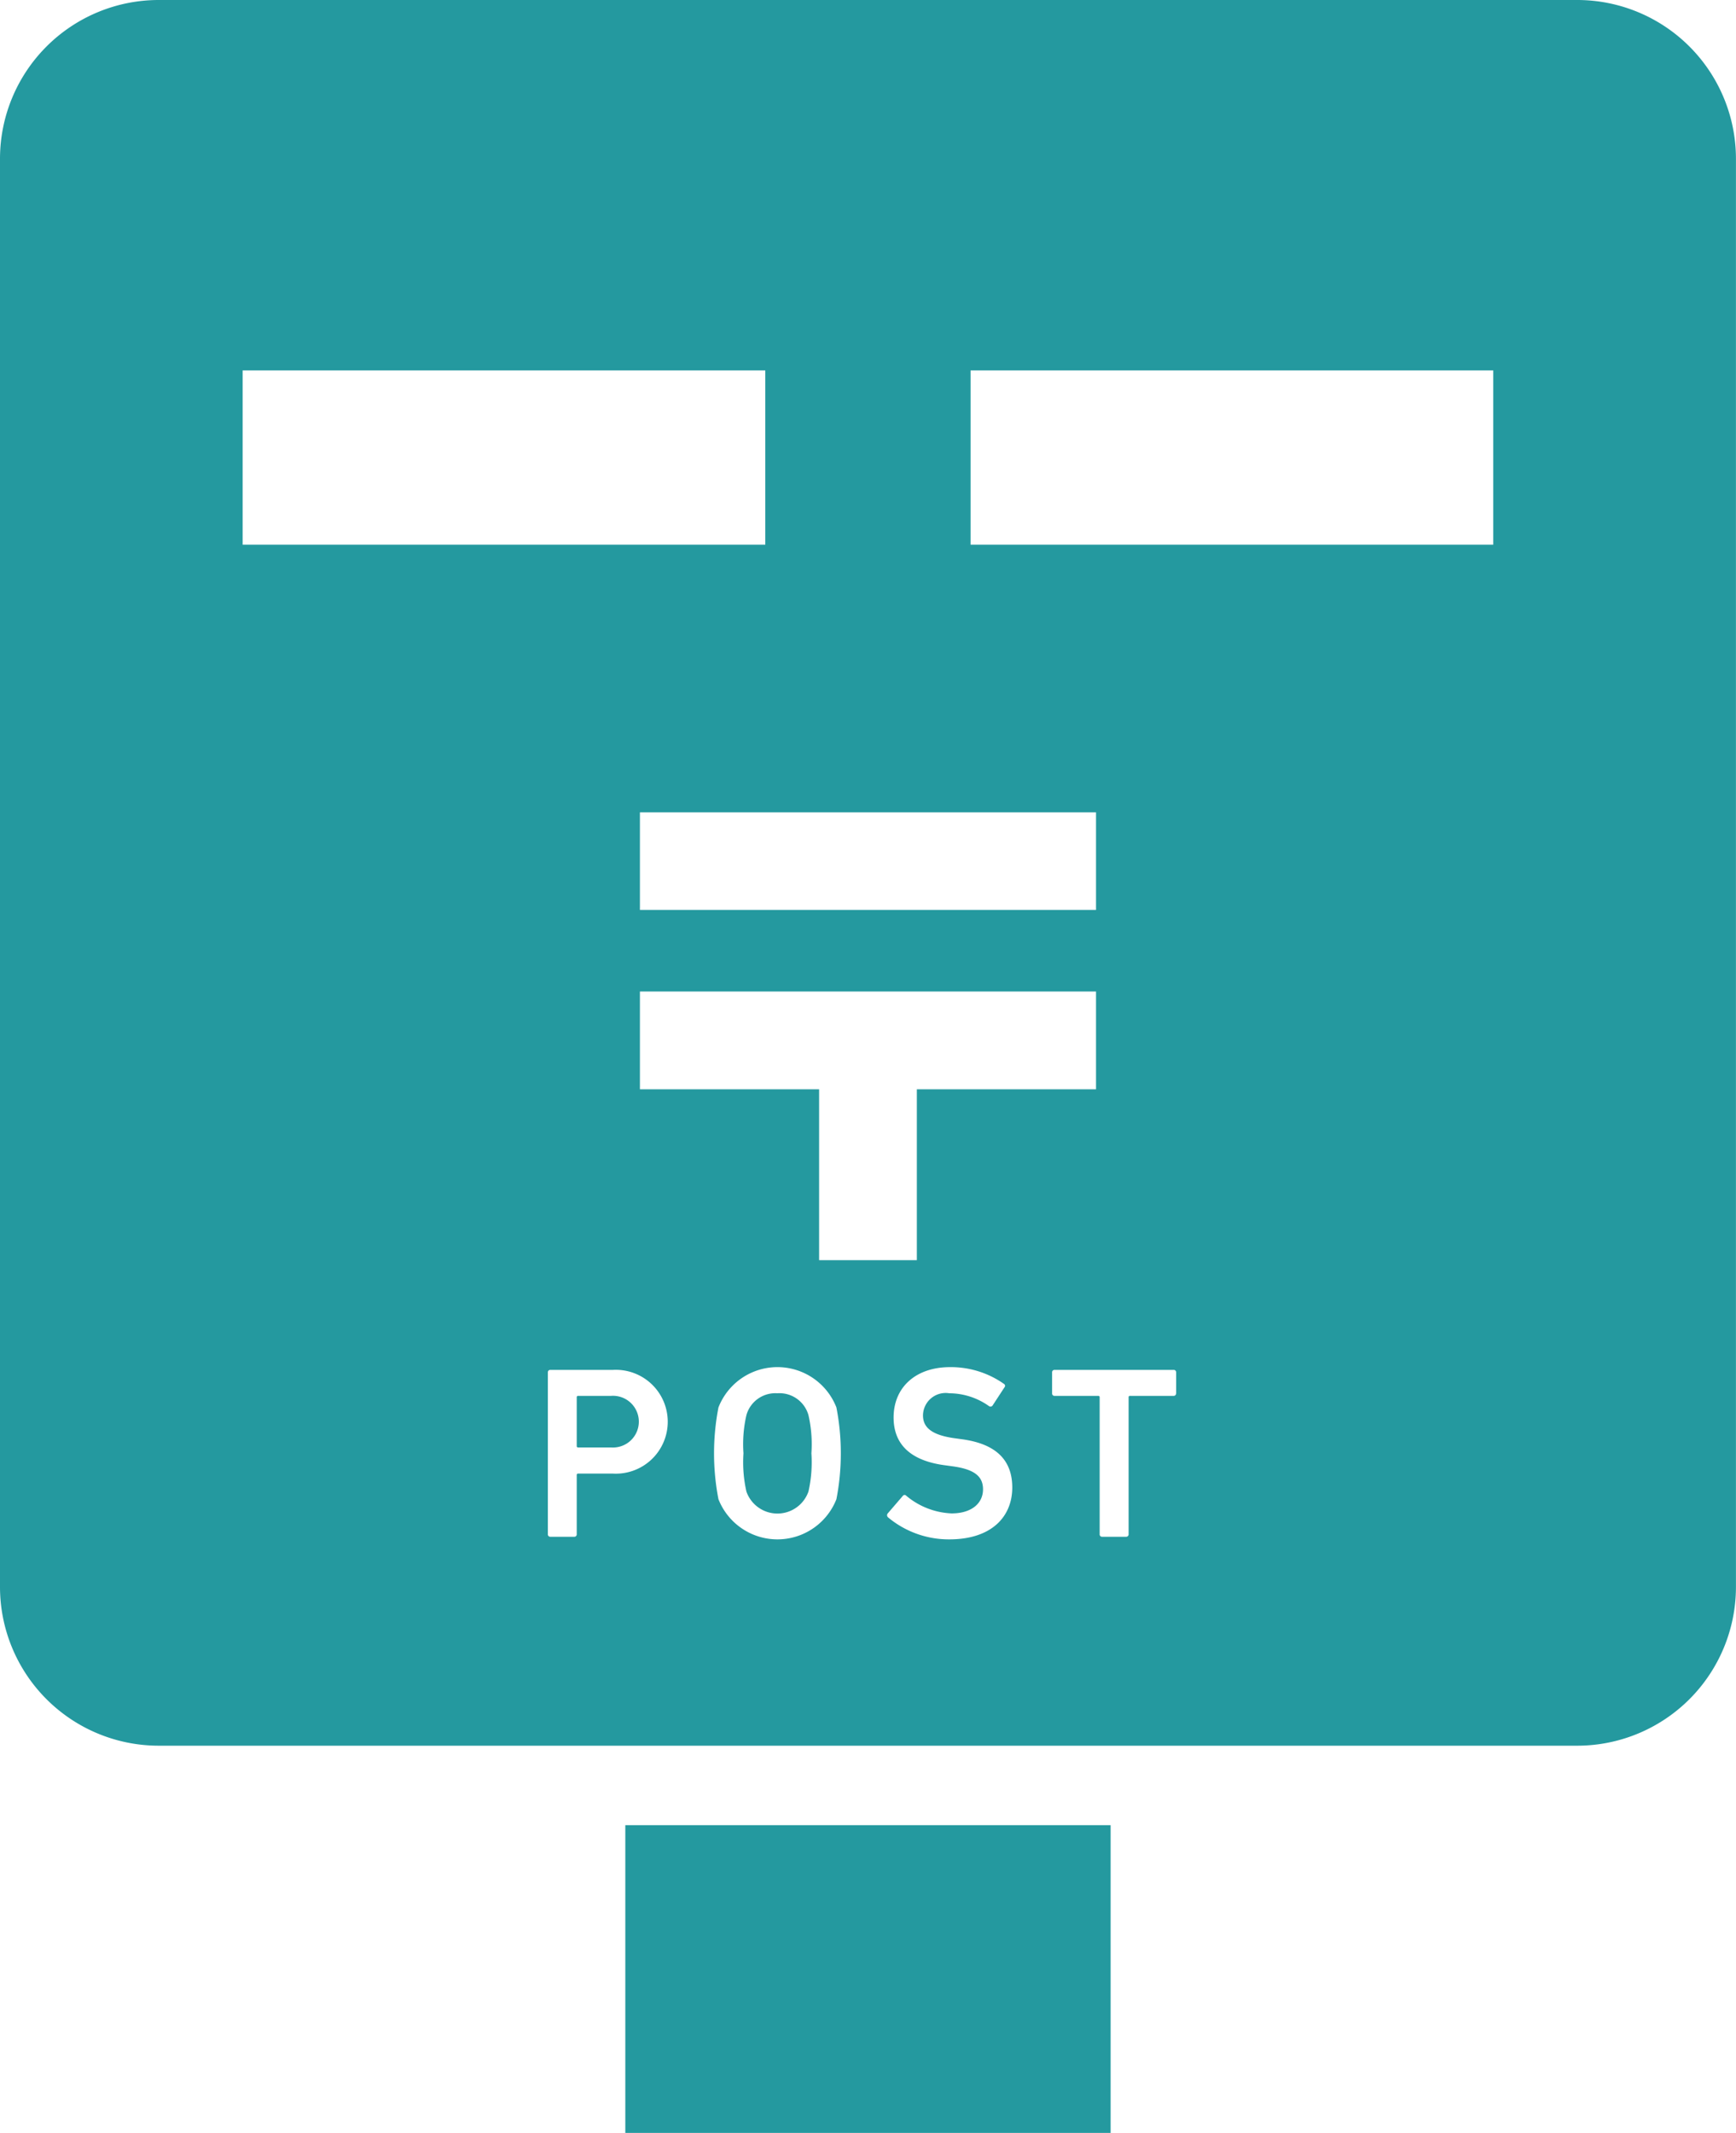
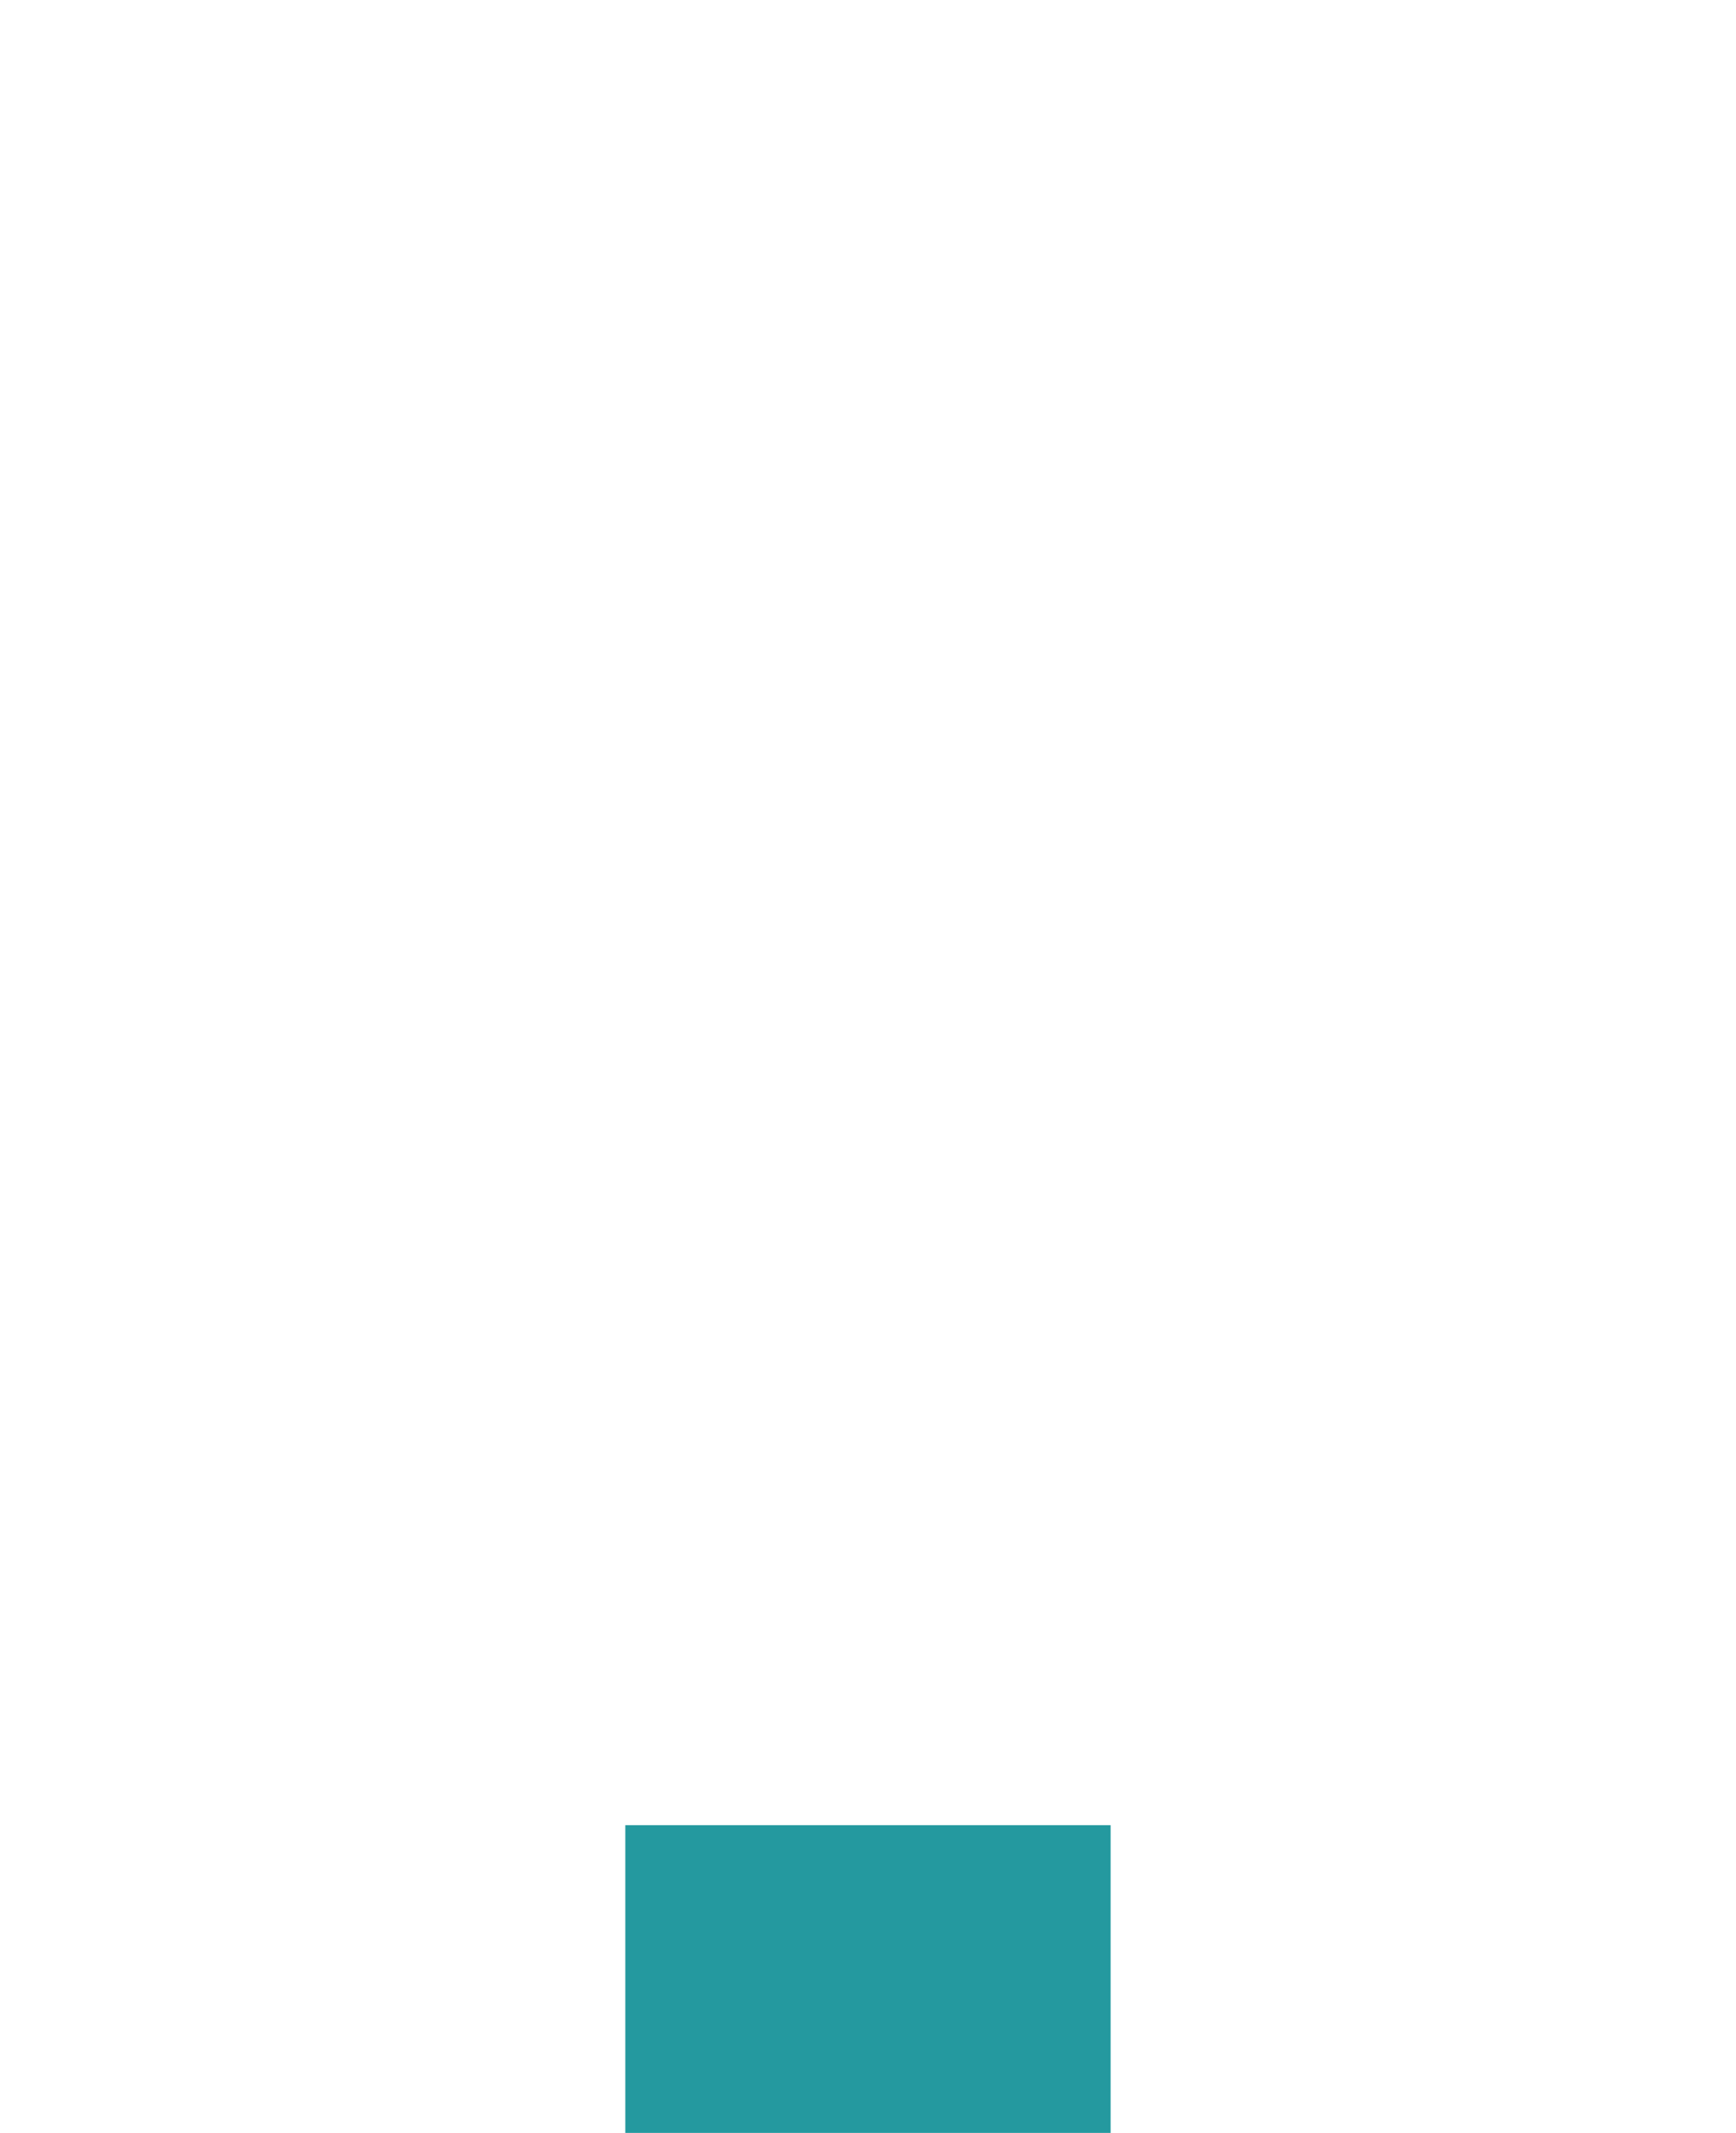
<svg xmlns="http://www.w3.org/2000/svg" id="ico-guide04.svg" width="100.313" height="123.22" viewBox="0 0 100.313 123.22">
  <defs>
    <style>
      .cls-1 {
        fill: #24999f;
        fill-rule: evenodd;
      }
    </style>
  </defs>
  <path id="長方形_10" data-name="長方形 10" class="cls-1" d="M637.133,3015.44h28.043v17.79H637.133v-17.79Z" transform="translate(-601 -2910)" />
-   <path id="パス_25" data-name="パス 25" class="cls-1" d="M636.311,2990.64h-1.9a0.074,0.074,0,0,0-.085.08v2.81a0.077,0.077,0,0,0,.085.09h1.9A1.494,1.494,0,1,0,636.311,2990.64Z" transform="translate(-601 -2910)" />
-   <path id="パス_26" data-name="パス 26" class="cls-1" d="M692.138,2910H610.172a9.174,9.174,0,0,0-9.172,9.17v82.51a9.174,9.174,0,0,0,9.172,9.17h81.966a9.174,9.174,0,0,0,9.172-9.17v-82.51A9.174,9.174,0,0,0,692.138,2910Zm-77.117,21.4h30.2v10.07h-30.2V2931.4Zm22.956,41.53v-5.65h26.356v5.65H653.979v9.87h-5.648v-9.87H637.977Zm0-10.36v-5.64h26.356v5.64H637.977Zm-1.566,32.56h-2a0.077,0.077,0,0,0-.085.09v3.41a0.138,0.138,0,0,1-.142.15H632.8a0.138,0.138,0,0,1-.143-0.15v-9.35a0.136,0.136,0,0,1,.143-0.14h3.613A3,3,0,1,1,636.411,2995.13Zm12.92,1.48a3.663,3.663,0,0,1-6.816,0,13.9,13.9,0,0,1,0-5.3,3.657,3.657,0,0,1,6.816,0A13.9,13.9,0,0,1,649.331,2996.61Zm6.528,2.32a5.478,5.478,0,0,1-3.542-1.27,0.166,0.166,0,0,1-.028-0.22l0.878-1.02a0.125,0.125,0,0,1,.2-0.01,4.346,4.346,0,0,0,2.622,1.02c1.148,0,1.814-.58,1.814-1.39,0-.7-0.425-1.15-1.757-1.33l-0.51-.07c-1.857-.26-2.9-1.15-2.9-2.75,0-1.74,1.275-2.91,3.259-2.91a5.315,5.315,0,0,1,3.119.97,0.129,0.129,0,0,1,.026.2l-0.68,1.04a0.147,0.147,0,0,1-.2.05,3.992,3.992,0,0,0-2.309-.75,1.309,1.309,0,0,0-1.517,1.28c0,0.67.468,1.12,1.772,1.31l0.509,0.07c1.857,0.26,2.878,1.13,2.878,2.79C659.487,2997.66,658.254,2998.93,655.859,2998.93Zm13.1-8.43a0.135,0.135,0,0,1-.141.14H666.3a0.074,0.074,0,0,0-.085.08v7.91a0.138,0.138,0,0,1-.141.15h-1.39a0.137,0.137,0,0,1-.141-0.15v-7.91a0.075,0.075,0,0,0-.086-0.08h-2.522a0.135,0.135,0,0,1-.141-0.14v-1.22a0.135,0.135,0,0,1,.141-0.14h6.887a0.135,0.135,0,0,1,.141.14v1.22Zm18.326-49.03h-30.2V2931.4h30.2v10.07Z" transform="translate(-601 -2910)" />
-   <path id="パス_27" data-name="パス 27" class="cls-1" d="M645.916,2990.49a1.737,1.737,0,0,0-1.785,1.26,7.52,7.52,0,0,0-.171,2.21,7.669,7.669,0,0,0,.171,2.21,1.9,1.9,0,0,0,3.584,0,7.669,7.669,0,0,0,.171-2.21,7.52,7.52,0,0,0-.171-2.21A1.741,1.741,0,0,0,645.916,2990.49Z" transform="translate(-601 -2910)" />
</svg>